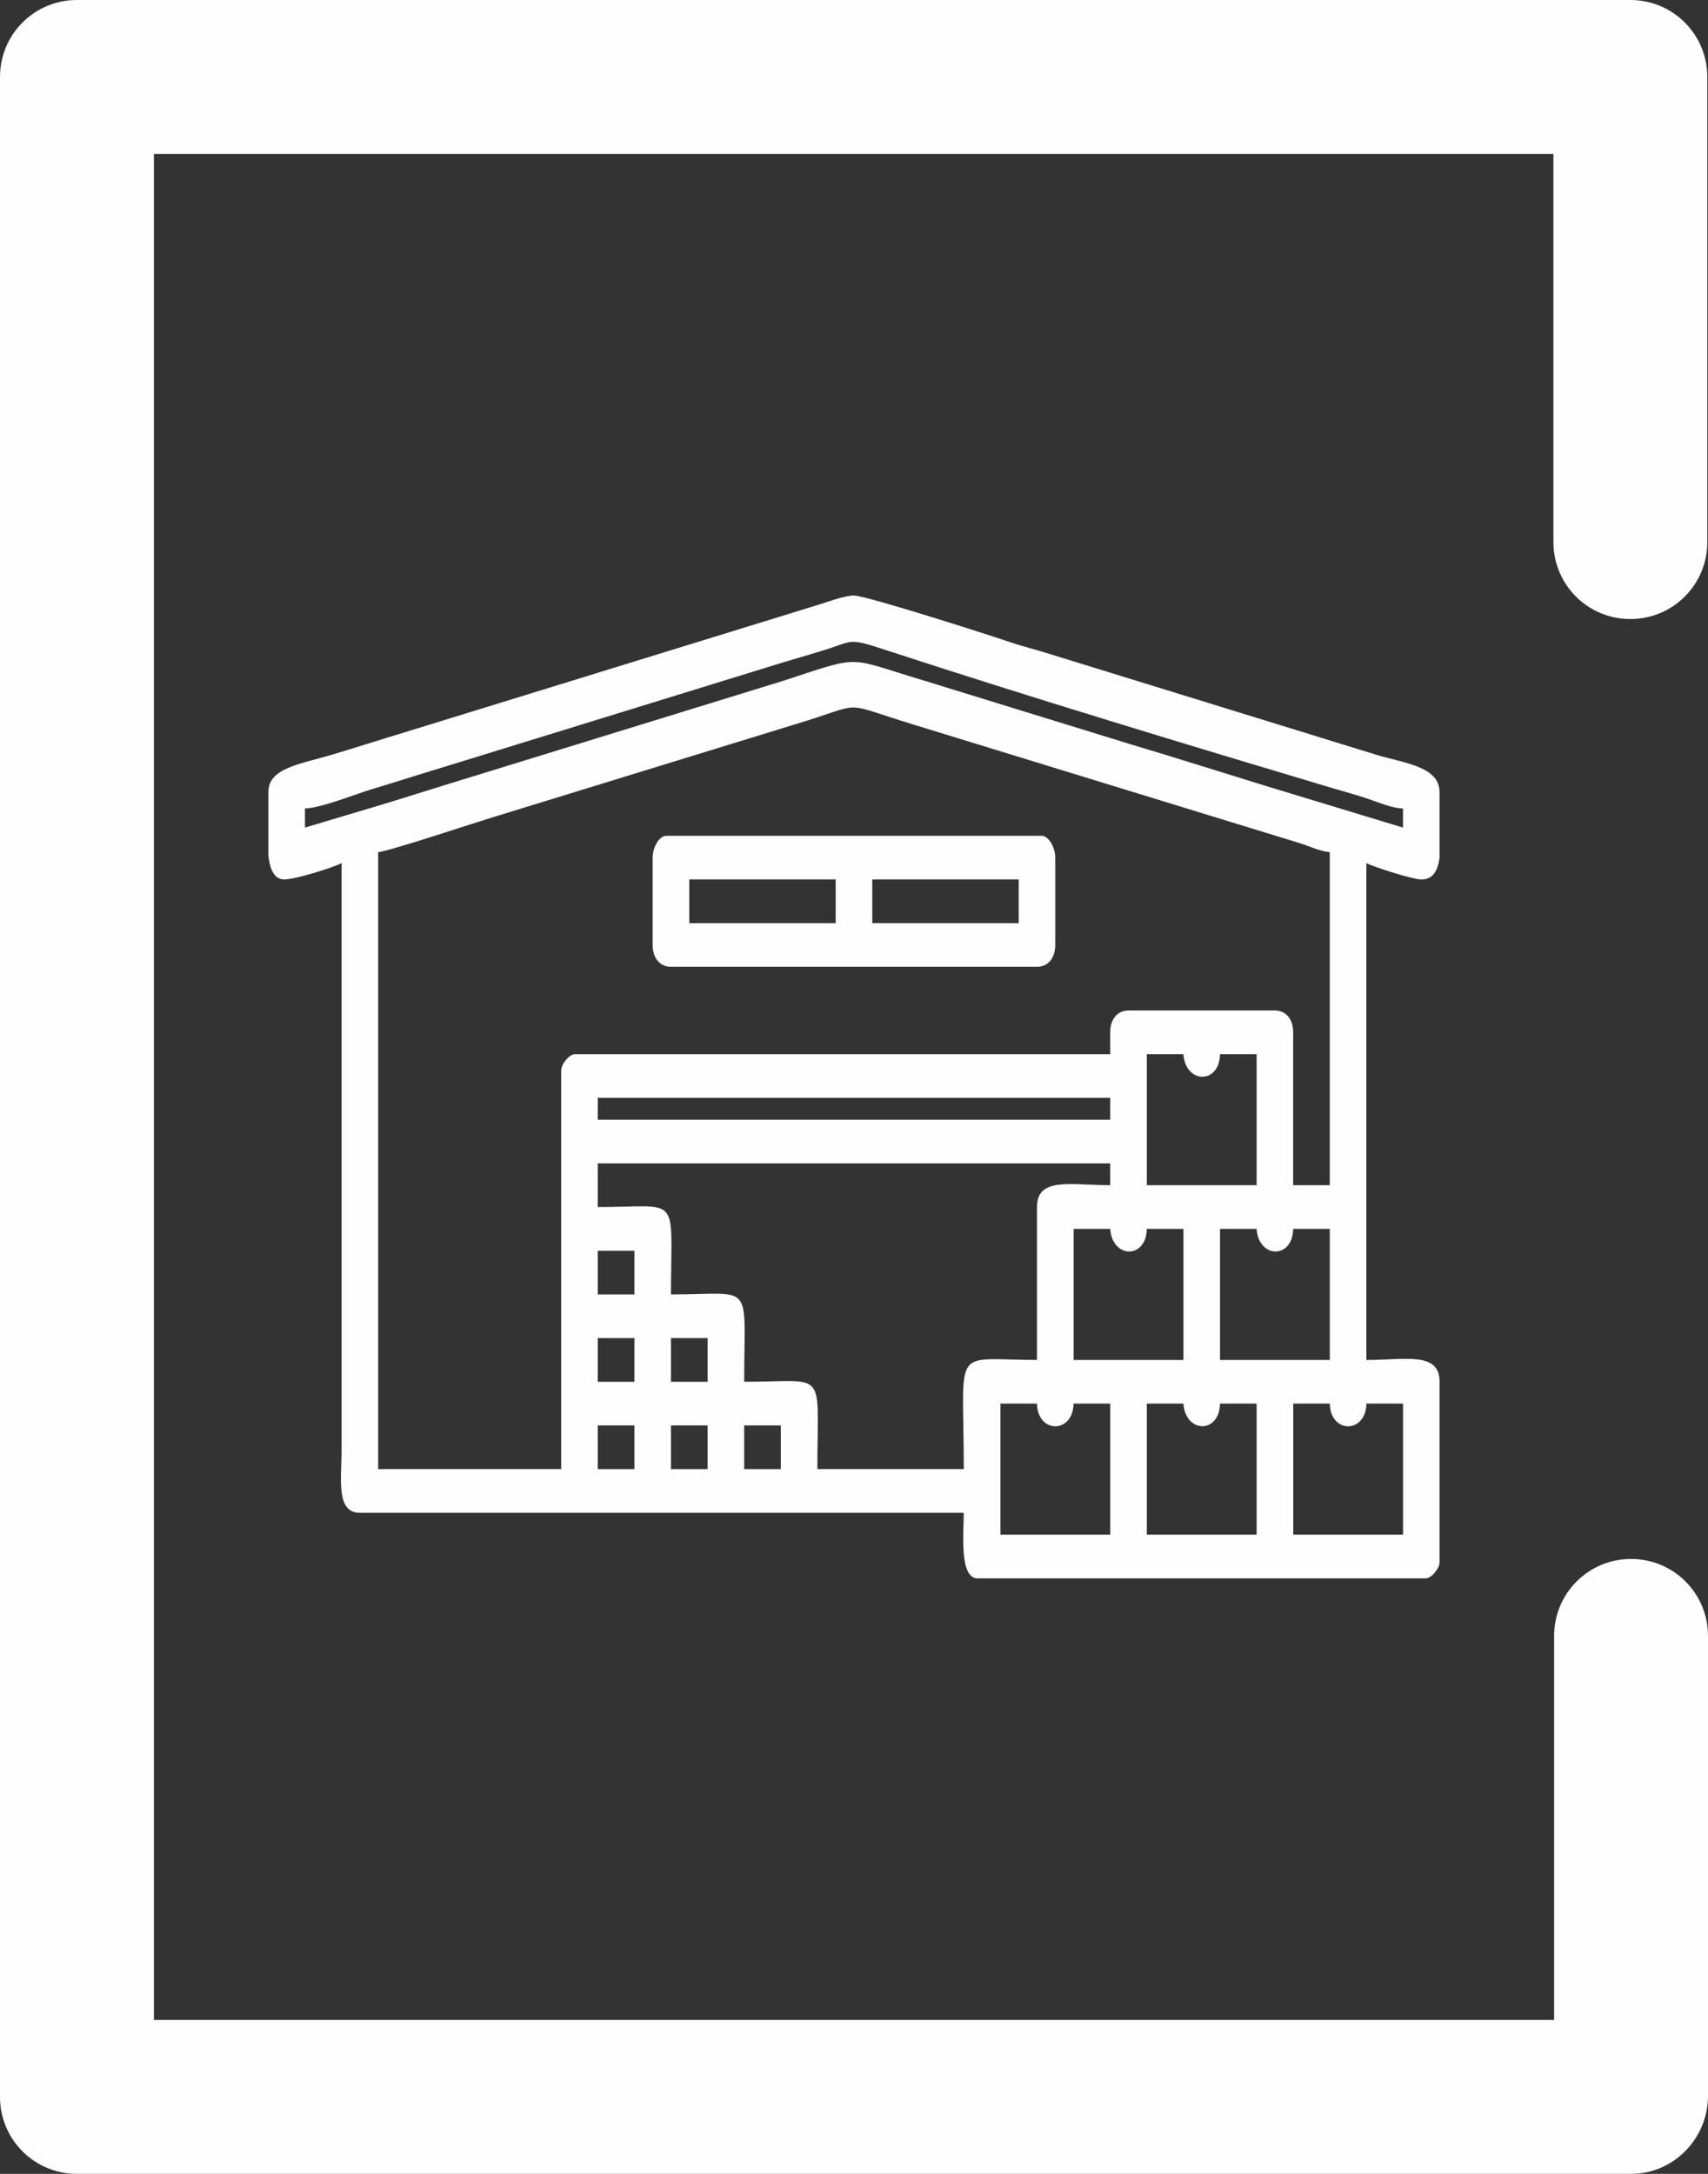
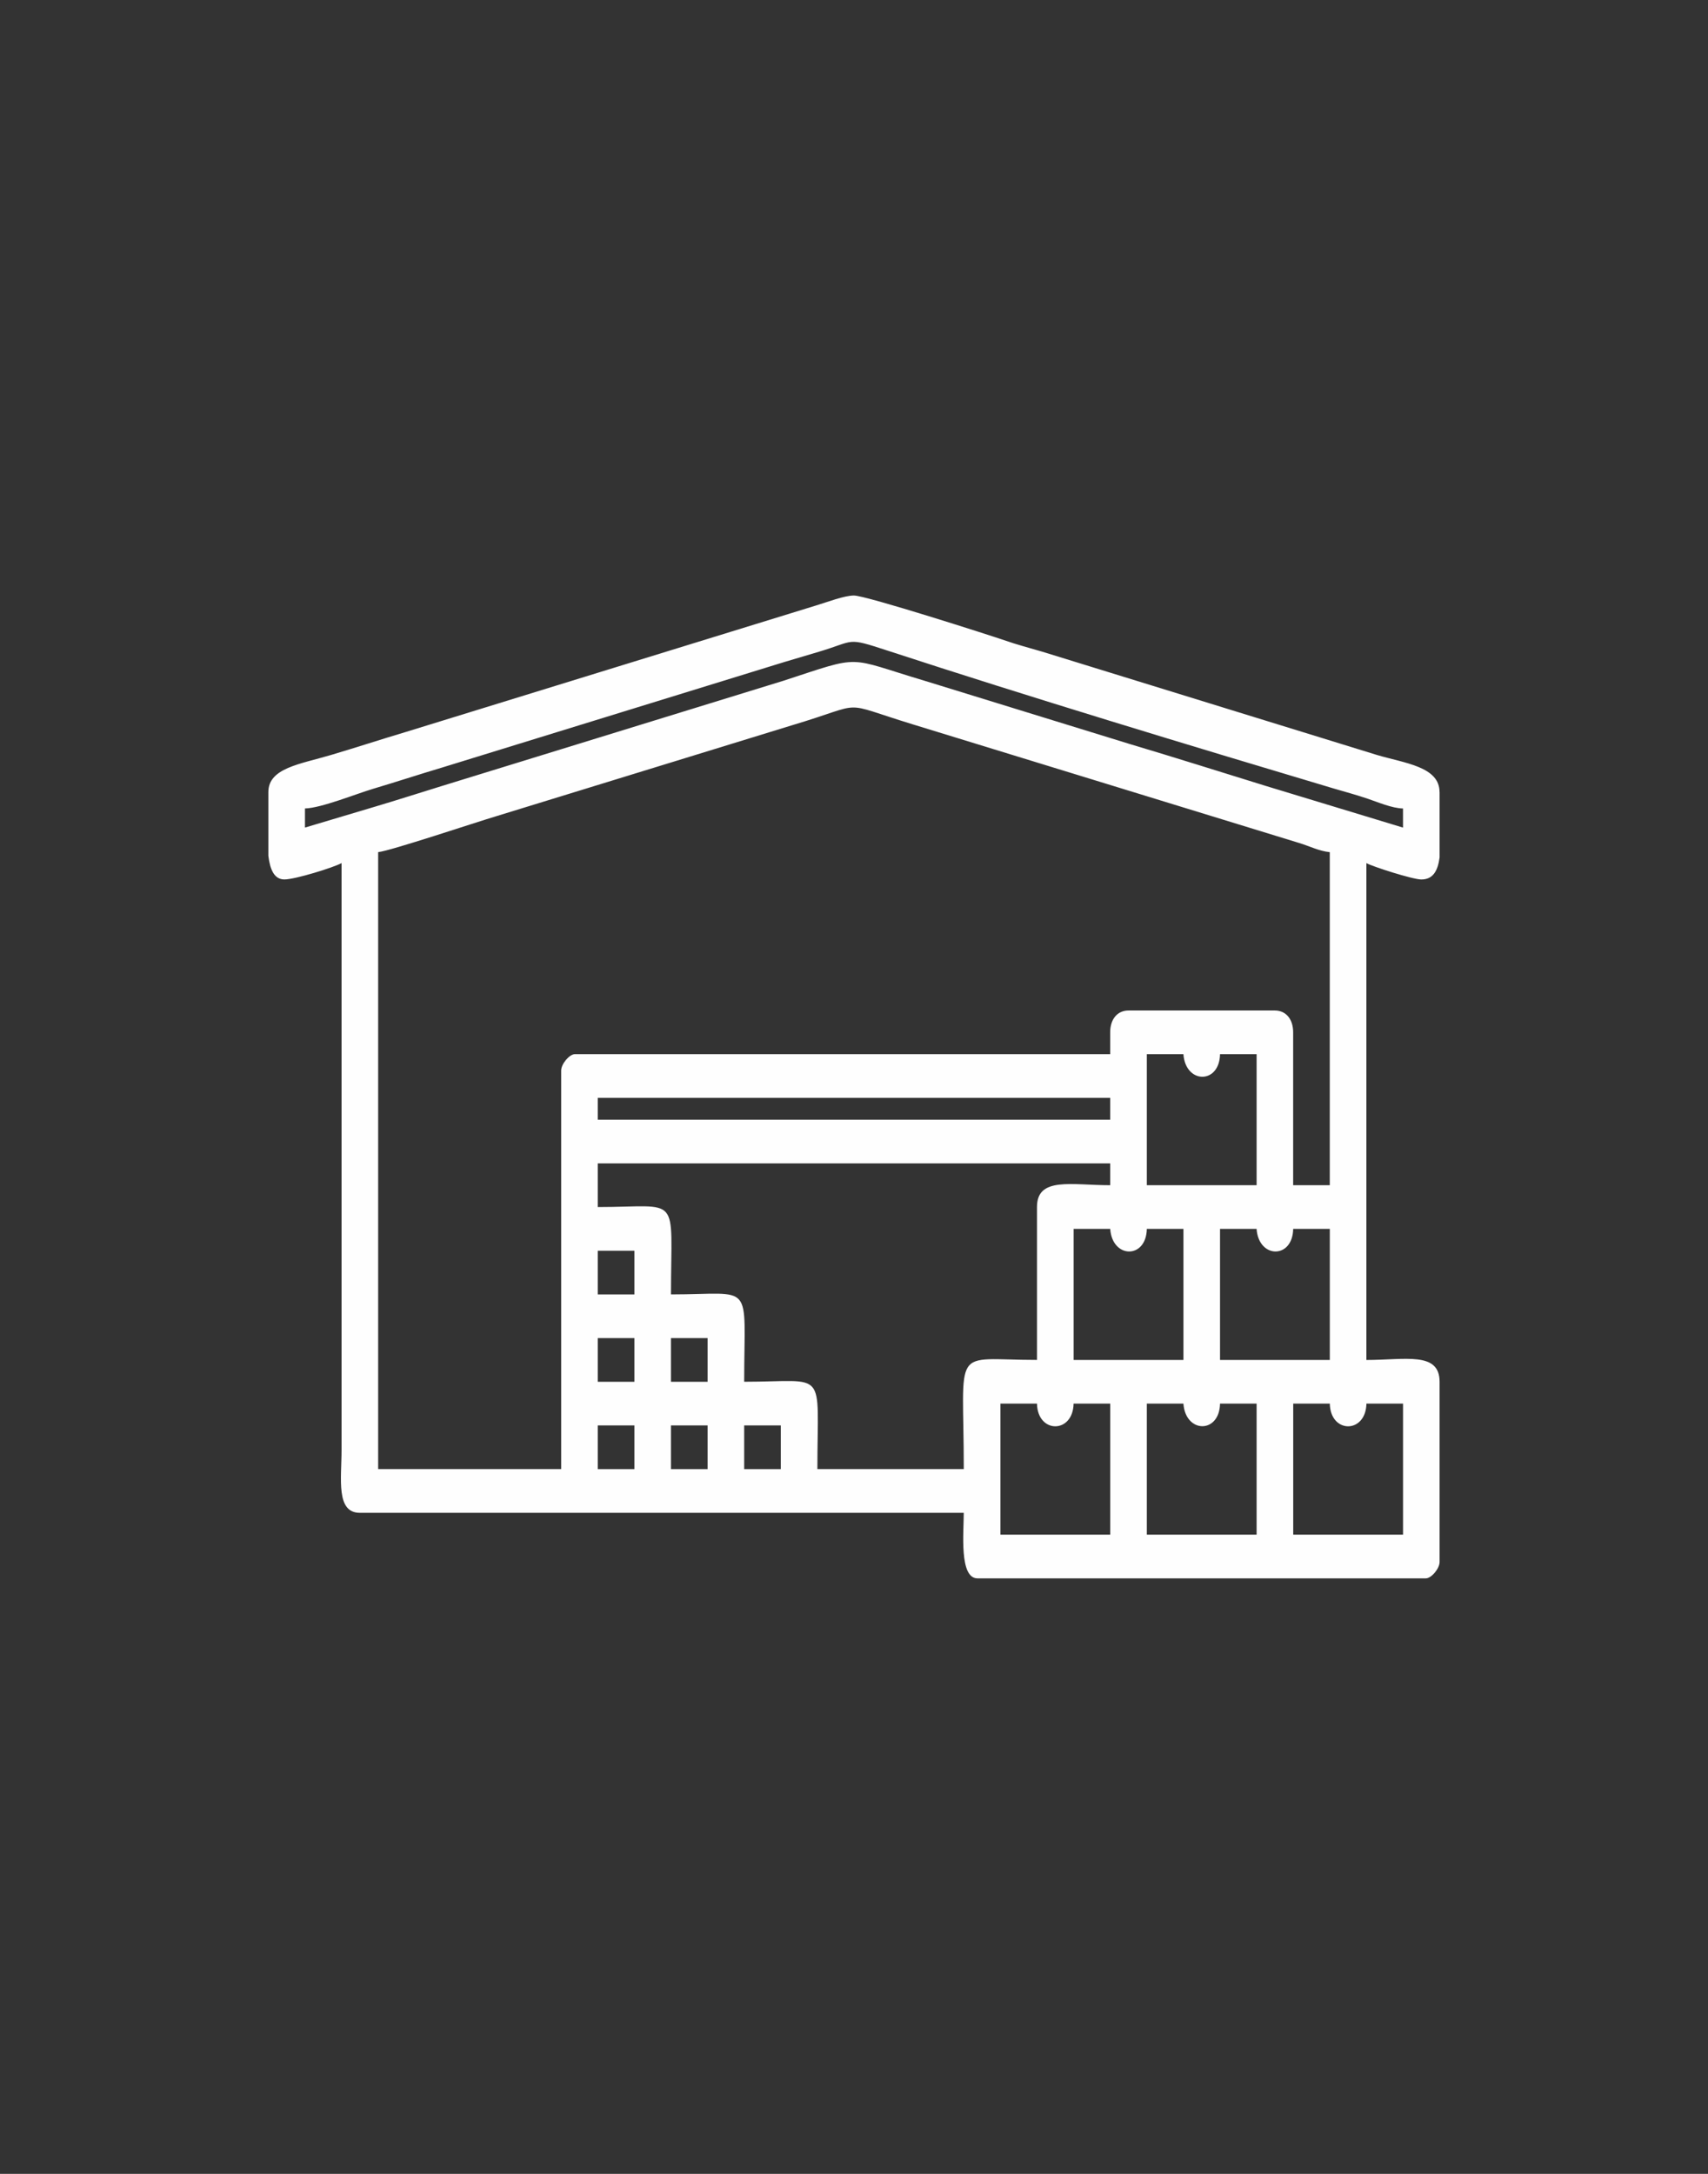
<svg xmlns="http://www.w3.org/2000/svg" xml:space="preserve" width="70mm" height="89.091mm" version="1.1" style="shape-rendering:geometricPrecision; text-rendering:geometricPrecision; image-rendering:optimizeQuality; fill-rule:evenodd; clip-rule:evenodd" viewBox="0 0 569.58 724.92">
  <rect x="0" y="0" width="569.58" height="724.92" fill="#333333" stroke="none" />
  <defs>
    <style type="text/css">
   
    .fil0 {fill:#FEFEFE}
    .fil1 {fill:#FEFEFE;fill-rule:nonzero}
   
  </style>
  </defs>
  <g id="Layer_x0020_1">
    <g id="_2202383938320">
      <g>
        <path class="fil0" d="M431.25 468.06l12.21 0c0.19,10.09 12.02,10.09 12.21,0l12.21 0 0 43.7 -36.62 0 0 -43.7zm48.82 -203.92l0 21.79c-0.6,4.53 -2.22,7.35 -6.1,7.35 -2.83,0 -16.3,-4.31 -18.31,-5.46l0 165.69c13.01,0 24.41,-2.91 24.41,7.28l0 60.08c0,2.19 -2.74,5.46 -4.58,5.46l-149.52 0c-6.13,0 -4.58,-15.26 -4.58,-21.85l-201.39 0c-8.05,0 -6.1,-11.32 -6.1,-20.94l0 -195.73c-2.45,1.4 -15.44,5.46 -19.07,5.46 -3.34,0 -4.78,-3.23 -5.34,-7.89l0 -21.24c0,-8.04 10.55,-9.3 20.9,-12.38 8.78,-2.61 16.39,-5.12 24.87,-7.65l137 -42.24c3.43,-1.02 9.22,-3.28 12.51,-3.28 4.07,0 46,13.47 50.08,14.89 4.44,1.55 8.22,2.51 12.78,3.86l111.52 34.41c9.27,2.76 20.9,3.88 20.9,12.38zm-97.64 203.92l12.21 0c0.7,9.99 12.02,10.1 12.21,0l12.2 0 0 43.7 -36.61 0 0 -43.7zm-48.82 0l12.2 0c0.19,10.09 12.02,10.09 12.21,0l12.21 0 0 43.7 -36.61 0 0 -43.7zm-85.44 7.28l12.21 0 0 14.57 -12.21 0 0 -14.57zm-24.41 0l12.21 0 0 14.57 -12.21 0 0 -14.57zm-24.41 0l12.21 0 0 14.57 -12.21 0 0 -14.57zm24.41 -29.13l12.21 0 0 14.57 -12.21 0 0 -14.57zm-24.41 0l12.21 0 0 14.57 -12.21 0 0 -14.57zm207.49 -36.41l12.2 0c0.7,9.99 12.02,10.1 12.21,0l12.21 0 0 43.7 -36.61 0 0 -43.7zm-48.82 0l12.21 0c0.7,9.99 12.02,10.1 12.21,0l12.21 0 0 43.7 -36.62 0 0 -43.7zm-158.67 7.28l12.21 0 0 14.57 -12.21 0 0 -14.57zm183.08 -65.55l12.21 0c0.7,9.99 12.02,10.1 12.21,0l12.2 0 0 43.7 -36.61 0 0 -43.7zm-36.62 50.98l0 50.98c-28.93,0 -24.41,-5.61 -24.41,36.41l-48.82 0c0,-34.06 3.67,-29.13 -24.41,-29.13 0,-34.06 3.67,-29.13 -24.41,-29.13 0,-34.06 3.67,-29.13 -24.41,-29.13l0 -14.56 170.87 0 0 7.28c-13.01,0 -24.41,-2.91 -24.41,7.28zm-146.46 -36.41l170.87 0 0 7.28 -170.87 0 0 -7.28zm170.87 -21.85l0 7.28 -178.5 0c-1.84,0 -4.58,3.27 -4.58,5.46l0 132.91 -61.03 0 0 -205.74c4.09,-0.41 32.83,-10.04 39.51,-12.02l98.87 -30.4c25.07,-7.48 14.62,-7.94 39.96,-0.17l128.63 39.49c3.67,1.1 6.76,2.75 10.37,3.11l0 111.06 -12.21 0 0 -50.98c0,-4.4 -2.41,-7.28 -6.1,-7.28l-48.82 0c-3.69,0 -6.1,2.88 -6.1,7.28zm-268.52 -68.28l0 -6.37c5.43,-0.14 17.02,-4.86 22.73,-6.56 7.55,-2.24 15.26,-4.78 23.04,-7.1l113.97 -35.14c4.3,-1.28 7.29,-2.18 11.6,-3.45 12.36,-3.67 8.95,-4.97 23.03,-0.36 46.44,15.2 101.63,31.91 148.45,45.88 4.24,1.27 7.4,2.06 11.58,3.48 3.47,1.17 8.02,3.16 11.77,3.26l0 6.37 -45.61 -13.85c-15.03,-4.64 -29.98,-9.39 -45.48,-14.01l-68.5 -21.12c-26.44,-7.88 -20.21,-8.76 -46.99,0l-113.98 35.12c-7.62,2.34 -14.5,4.58 -22.42,6.93l-23.19 6.92z" />
-         <path class="fil0" d="M290.89 293.27l48.82 0 0 14.57 -48.82 0 0 -14.57zm-61.03 0l48.82 0 0 14.57 -48.82 0 0 -14.57zm-12.21 -7.28l0 29.13c0,4.4 2.41,7.28 6.1,7.28l122.05 0c3.69,0 6.1,-2.88 6.1,-7.28l0 -29.13c0,-3.33 -2.11,-7.28 -4.58,-7.28l-125.1 0c-2.47,0 -4.58,3.96 -4.58,7.28z" />
      </g>
      <g>
-         <path class="fil1" d="M543.92 724.92l-518.26 0c-14.21,0 -25.66,-11.46 -25.66,-25.66l0 -673.6c0,-14.21 11.46,-25.66 25.66,-25.66l518.03 0c14.21,0 25.66,11.46 25.66,25.66l0 155.11c0,14.21 -11.46,25.66 -25.66,25.66 -14.21,0 -25.66,-11.46 -25.66,-25.66l0 -129.45 -466.71 0 0 622.28 466.94 0 0 -128.08c0,-14.21 11.46,-25.66 25.66,-25.66 14.21,0 25.66,11.46 25.66,25.66l0 153.74c-0.23,14.21 -11.68,25.66 -25.66,25.66z" />
-       </g>
+         </g>
    </g>
  </g>
</svg>